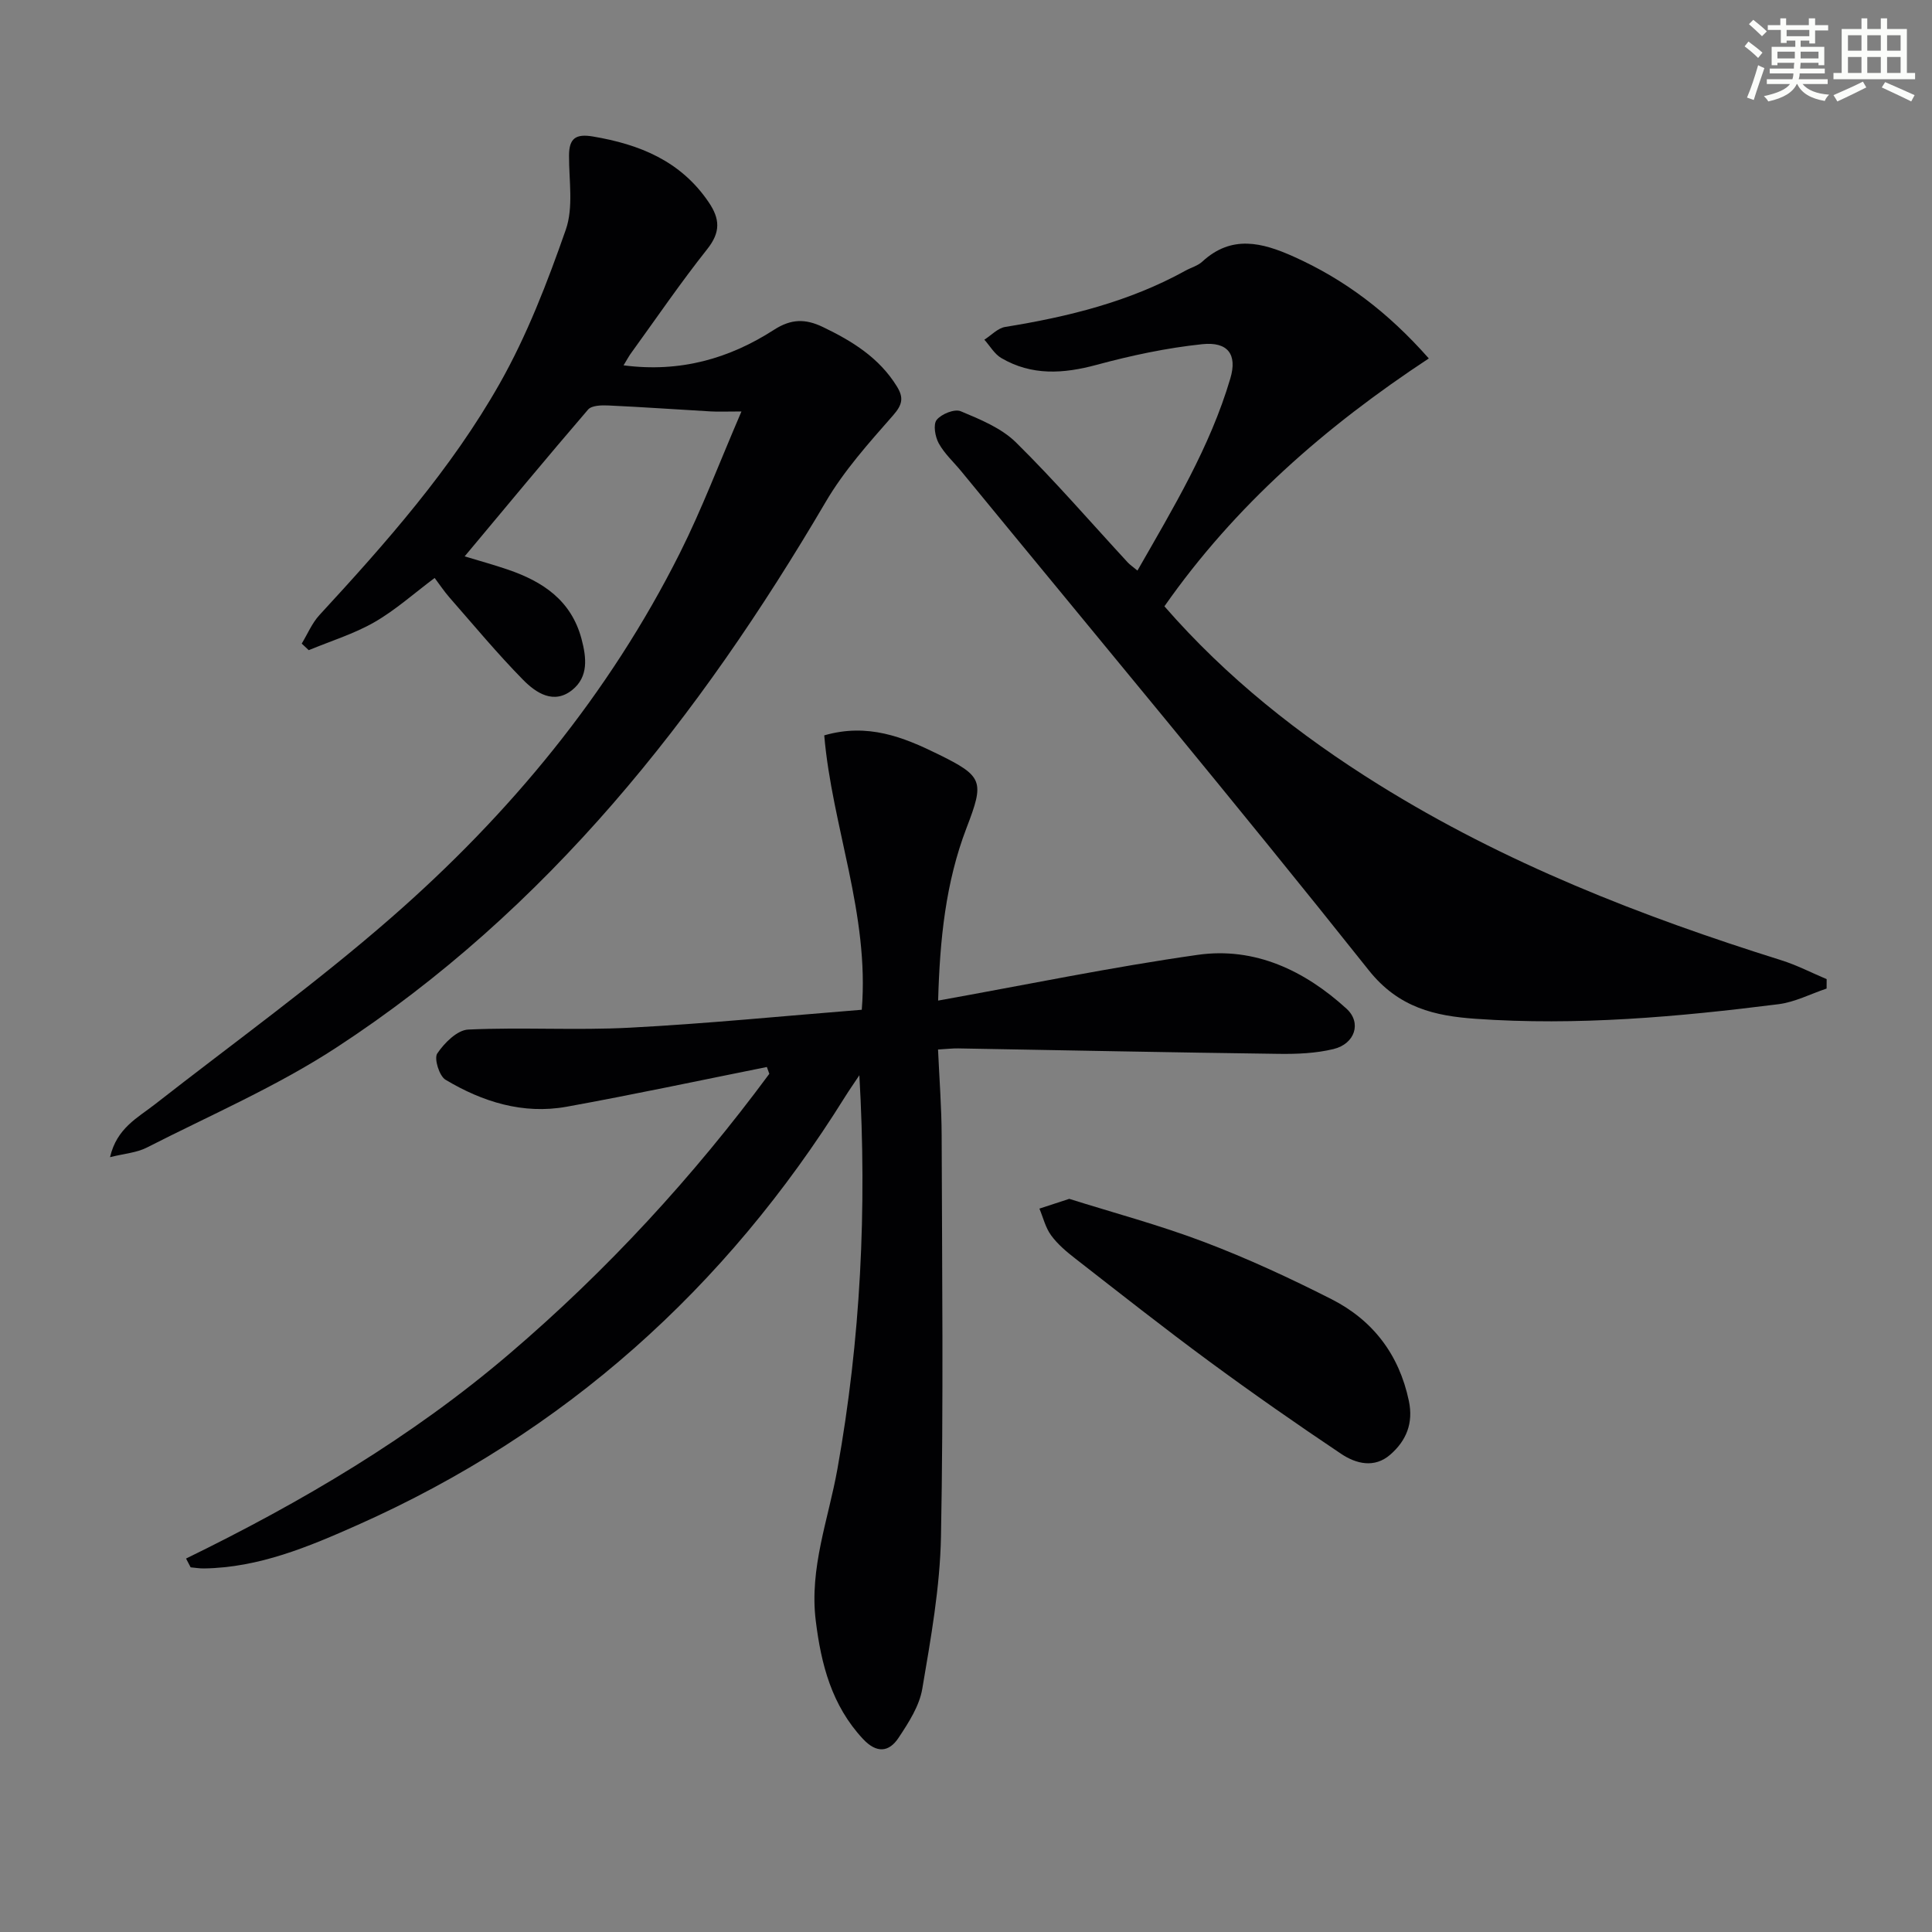
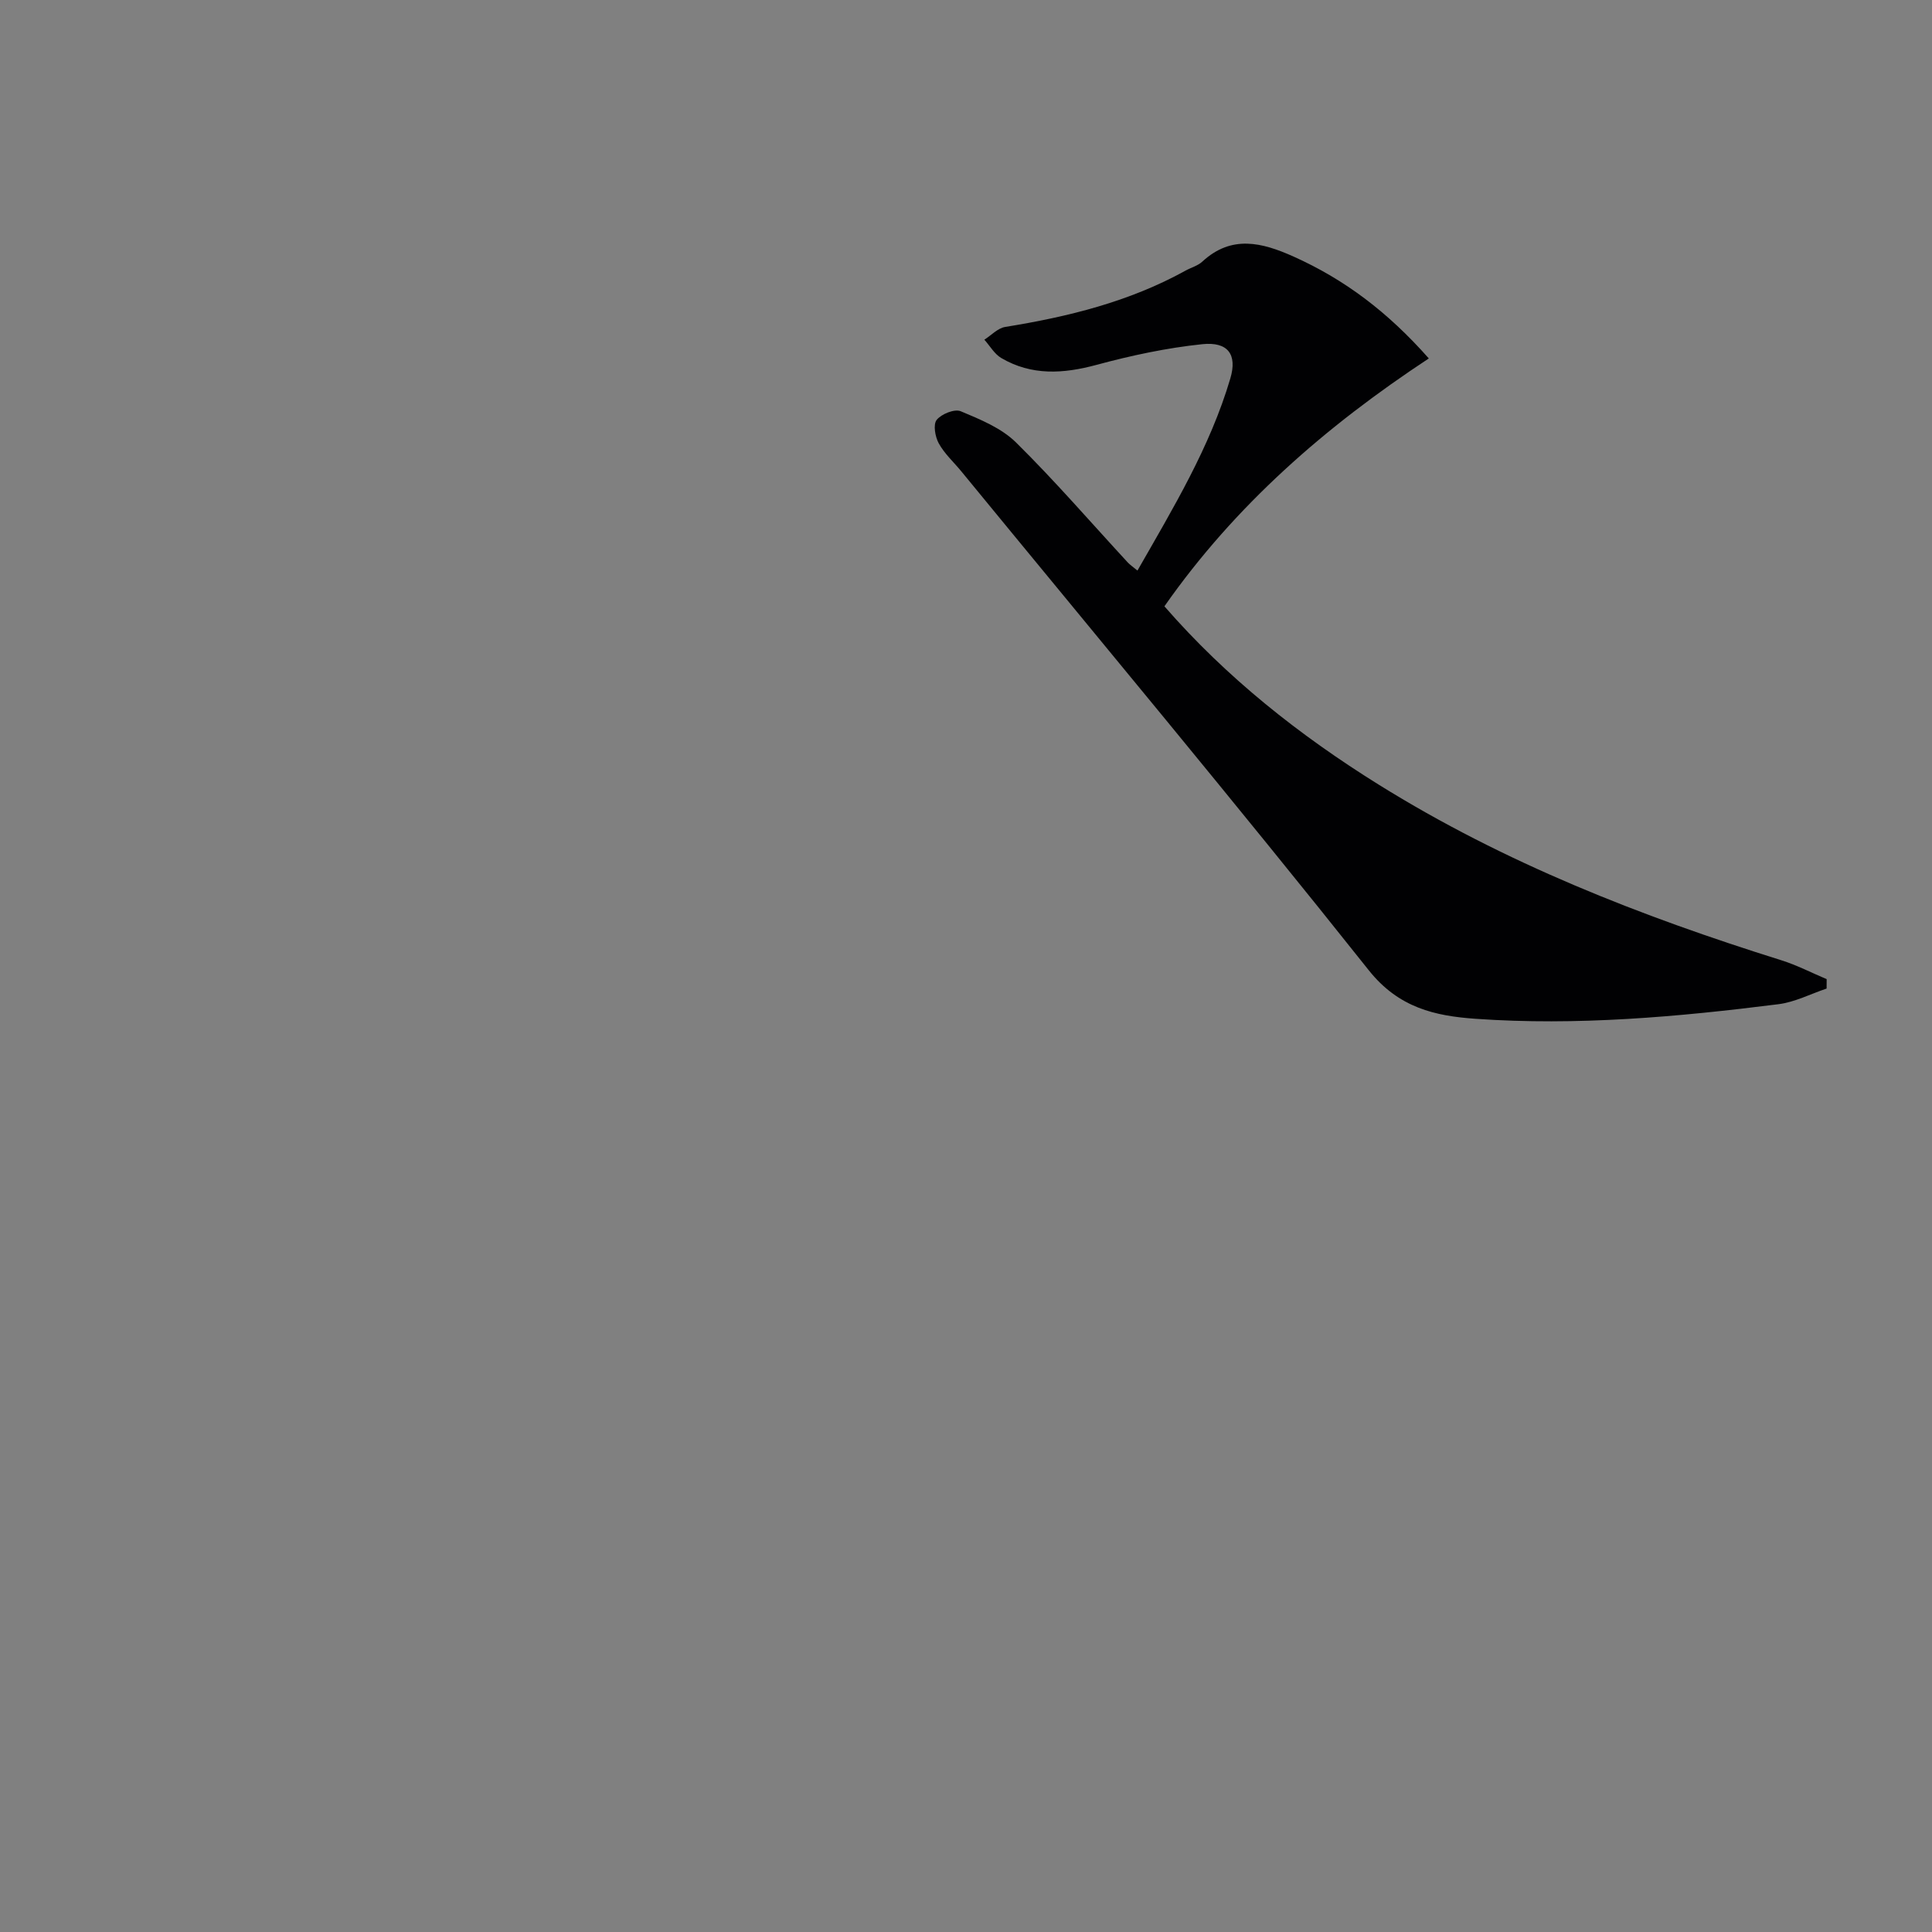
<svg xmlns="http://www.w3.org/2000/svg" enable-background="new 0 0 400 400" viewBox="0 0 400 400">
  <rect x="0" y="0" width="400" height="400" fill="#808080" stroke="none" />
  <g fill="#010103">
-     <path d="m38.52 322.68c23.94-11.68 46.72-25.11 66.98-42.42 20.2-17.25 38.03-36.63 53.78-57.94-.17-.47-.34-.94-.51-1.41-13.82 2.77-27.61 5.72-41.48 8.23-9 1.62-17.39-1.01-25.05-5.59-1.3-.78-2.41-4.4-1.71-5.44 1.47-2.18 4.13-4.85 6.41-4.95 11.14-.52 22.34.2 33.47-.39 15.91-.83 31.78-2.42 48.01-3.71 1.61-19.79-6.15-37.89-7.77-56.81 9-2.6 16.36.35 23.54 3.88 9.39 4.61 9.64 5.6 5.92 15.28-4.33 11.3-5.53 23.11-5.88 35.75 18.25-3.27 35.92-6.94 53.75-9.47 11.81-1.68 22.15 3.26 30.79 11.14 3.21 2.92 1.74 7.29-2.66 8.36-3.65.89-7.55 1.05-11.33 1-22.14-.29-44.27-.74-66.4-1.13-1.14-.02-2.29.12-4.17.23.27 6.04.73 11.95.75 17.86.08 27.66.39 55.32-.14 82.96-.2 10.54-2.1 21.09-3.87 31.53-.6 3.57-2.84 7.03-4.91 10.15-2 3.02-4.56 3.25-7.37.24-6.48-6.95-8.67-15.45-9.78-24.51-1.34-10.89 2.63-20.99 4.49-31.39 4.8-26.79 6.14-53.79 4.54-81.51-.99 1.5-2.03 2.97-2.98 4.49-24.72 39.66-58.04 69.54-100.85 88.6-10.19 4.53-20.44 8.85-31.86 9.02-.92.01-1.84-.15-2.76-.23-.32-.59-.63-1.2-.95-1.82z" />
-     <path d="m129.1 75.64c11.72 1.53 21.88-1.39 31.15-7.36 3.56-2.29 6.49-2.32 10.13-.57 6.1 2.93 11.66 6.37 15.32 12.31 1.43 2.32 1.15 3.76-.79 5.97-5 5.69-10.16 11.44-13.96 17.93-26.17 44.56-57.59 84.45-101.38 113.01-12.31 8.03-26.02 13.95-39.17 20.66-2.09 1.07-4.63 1.24-7.62 1.99 1.4-6.03 5.71-8.14 9.29-10.94 16.37-12.8 33.29-24.99 48.93-38.65 24.5-21.39 45.08-46.23 59.76-75.49 4.57-9.11 8.18-18.71 12.75-29.31-3.2 0-4.78.08-6.35-.01-7.07-.4-14.12-.91-21.19-1.23-1.42-.07-3.46-.02-4.21.84-8.56 9.95-16.92 20.07-25.56 30.4 2.84.86 5.93 1.71 8.95 2.74 7.23 2.47 13.12 6.36 15.25 14.36 1.04 3.91 1.45 7.82-1.9 10.54-3.83 3.1-7.53.63-10.19-2.07-5.35-5.44-10.24-11.34-15.28-17.09-1.08-1.24-1.99-2.62-3.04-4.01-4.28 3.2-8.11 6.65-12.48 9.16-4.24 2.43-9.03 3.9-13.59 5.79-.48-.45-.97-.91-1.45-1.36 1.2-1.98 2.12-4.22 3.65-5.89 13.78-14.95 27.29-30.21 37.33-47.94 5.67-10.01 9.88-20.96 13.69-31.86 1.62-4.63.65-10.2.67-15.35.01-3.58 1.4-4.55 4.95-3.95 9.68 1.63 18.16 5.06 23.95 13.58 2.37 3.48 2.5 6.22-.27 9.72-5.48 6.9-10.46 14.2-15.63 21.34-.56.73-.99 1.57-1.71 2.74z" />
    <path d="m295.82 74.21c-21.43 14.12-40.12 30.43-54.74 51.32 12.85 14.76 27.92 26.68 44.38 36.93 26 16.2 54.25 27.23 83.34 36.35 3.22 1.01 6.26 2.59 9.39 3.91 0 .65-.01 1.3-.01 1.95-3.32 1.11-6.56 2.81-9.97 3.24-20.82 2.63-41.72 4.5-62.71 3.02-8.37-.59-15.91-2.25-22.12-10.06-27.66-34.78-56.15-68.91-84.34-103.27-1.58-1.93-3.5-3.66-4.68-5.81-.76-1.37-1.19-3.92-.43-4.86.98-1.22 3.7-2.32 4.97-1.79 4.04 1.69 8.43 3.48 11.46 6.47 8.05 7.94 15.46 16.53 23.13 24.84.44.48 1 .84 2.01 1.68 7.41-12.97 15.03-25.56 19.23-39.79 1.47-4.96-.51-7.63-5.81-7.08-7.37.77-14.72 2.34-21.89 4.28-6.89 1.86-13.43 2.27-19.72-1.41-1.42-.83-2.35-2.51-3.51-3.8 1.43-.91 2.77-2.39 4.31-2.64 13.01-2.1 25.68-5.21 37.32-11.65 1.16-.64 2.56-1.01 3.5-1.88 6.05-5.58 12.36-3.97 18.89-1.04 10.52 4.72 19.47 11.43 28 21.09z" />
-     <path d="m221.38 248.21c9.08 2.86 18.7 5.43 27.95 8.94 8.99 3.41 17.76 7.48 26.34 11.83 8.56 4.35 14 11.44 16.02 21.06.97 4.63-.54 8.25-3.85 11.13-3.28 2.86-7.09 1.9-10.19-.18-9.24-6.19-18.37-12.56-27.32-19.15-9.37-6.9-18.51-14.11-27.69-21.26-1.83-1.42-3.67-2.97-5.02-4.82-1.16-1.58-1.64-3.66-2.42-5.53 1.79-.58 3.58-1.17 6.18-2.02z" />
  </g>
-   <path d="m361.2 9.6.8-1c.9.7 1.9 1.4 2.9 2.3l-.9 1.1c-1-1-2-1.8-2.8-2.4zm.5 10.6c.9-2.1 1.6-4.3 2.3-6.7.4.2.8.4 1.3.6-.7 2.1-1.5 4.3-2.2 6.6zm.4-15.2.9-.9c1 .8 2 1.6 2.8 2.4l-1 1c-.9-.9-1.8-1.7-2.7-2.5zm12.5-1.2h1.2v1.4h2.7v1.1h-2.7v2.7h-1.2v-.6h-1.8v1.3h4.9v3.8h-1.2v-.5h-3.7c0 .4-.1.9-.1 1.2h5.1v1h-5.2c0 .5-.1.9-.2 1.2h6v1h-5.2c1.1 1.3 2.9 2 5.5 2.2-.4.4-.7.8-.9 1.3-2.9-.5-4.8-1.6-5.7-3.5h-.1c-.8 1.7-2.7 2.9-5.9 3.6-.2-.4-.6-.8-.9-1.1 2.8-.6 4.6-1.4 5.4-2.5h-4.8v-1h5.3c.1-.3.2-.7.2-1.2h-4.9v-1h5c0-.4 0-.8.1-1.2h-3.5v.5h-1.2v-3.8h4.9v-1.3h-1.8v.5h-1.2v-2.7h-2.7v-1h2.6v-1.4h1.2v1.4h4.7v-1.4zm-6.6 8.3h3.6c0-.4 0-.9 0-1.4h-3.6zm1.9-4.6h4.7v-1.3h-4.7zm6.6 3.2h-3.7v1.4h3.7z" fill="#fbfcfa" />
-   <path d="m385.3 3.8h1.3v2.2h2.8v-2.2h1.3v2.2h4.1v9.1h1.7v1.3h-16.9v-1.3h1.7v-9.1h4.1v-2.2zm.4 13.1.7 1.2c-1.8.9-3.8 1.9-6 2.9-.2-.4-.5-.8-.8-1.3 2.3-1 4.3-1.9 6.1-2.8zm-3.1-6.4h2.8v-3.2h-2.8zm0 4.6h2.8v-3.3h-2.8zm4-4.6h2.8v-3.2h-2.8zm0 4.6h2.8v-3.3h-2.8zm3.7 1.9c2.1.9 4.1 1.8 6.1 2.7l-.7 1.3c-2.2-1.1-4.2-2-6.1-2.9zm3.2-9.7h-2.8v3.2h2.8zm-2.8 7.8h2.8v-3.3h-2.8z" fill="#fbfcfa" />
</svg>